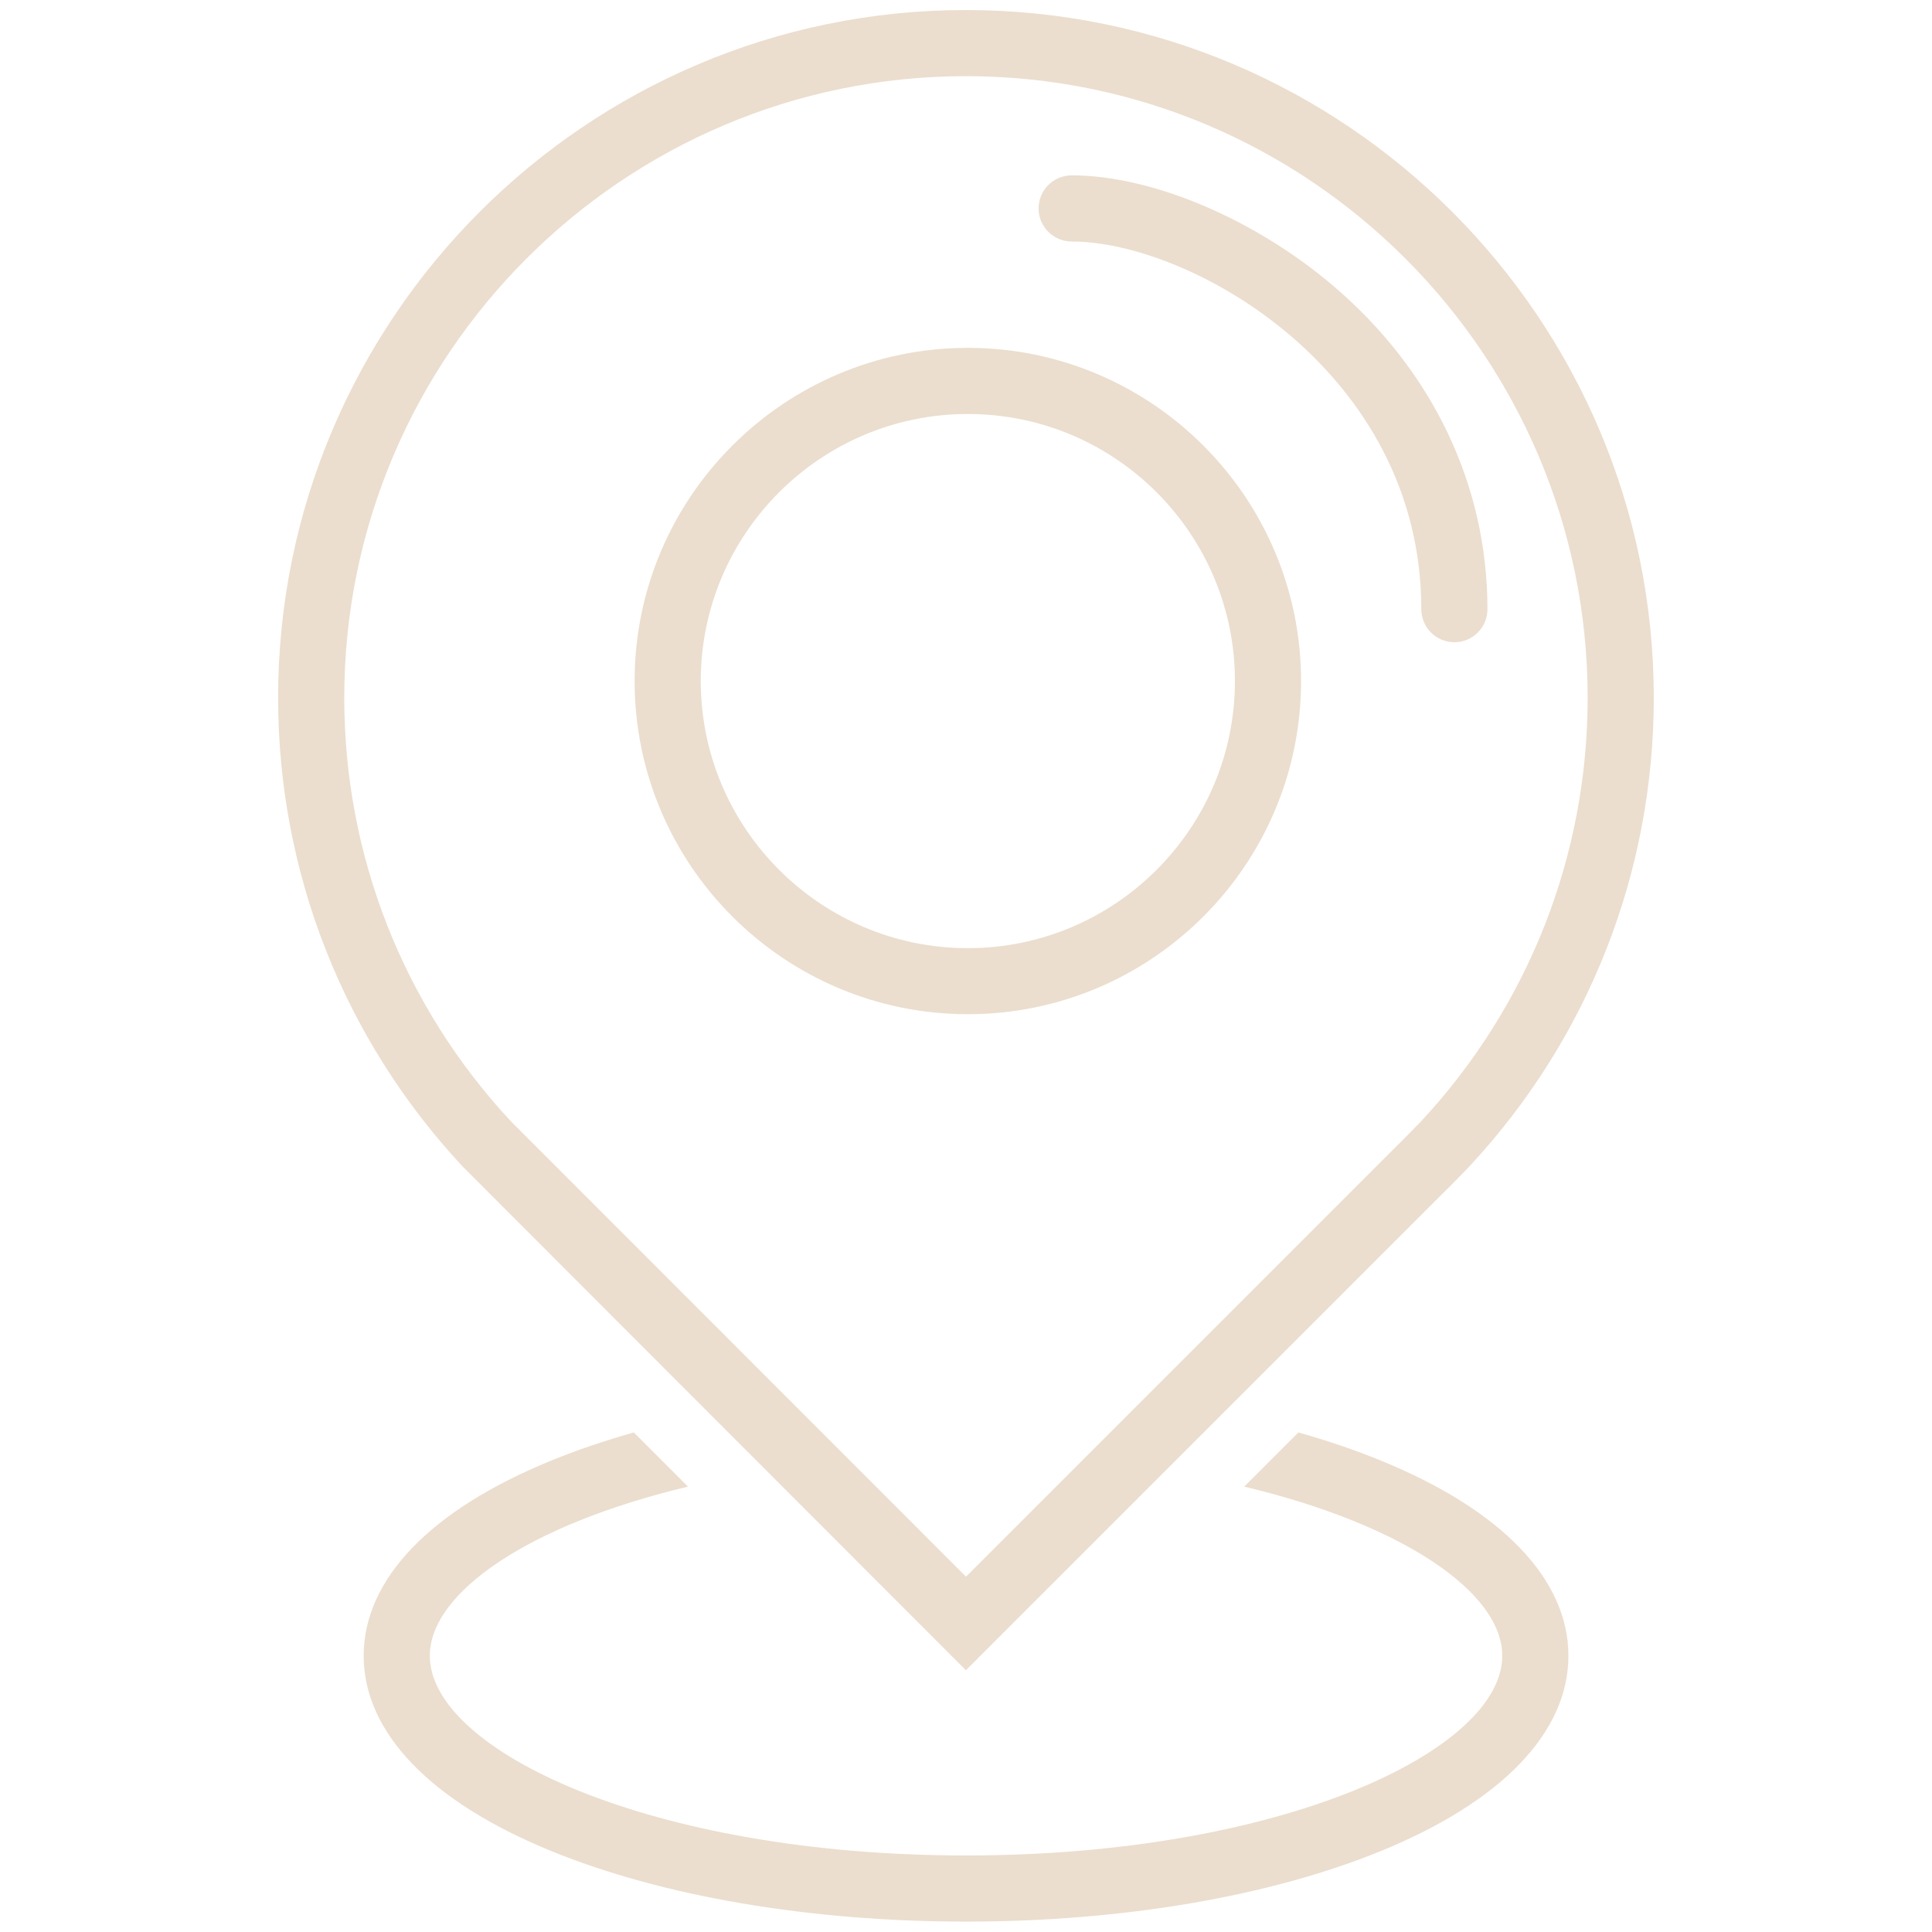
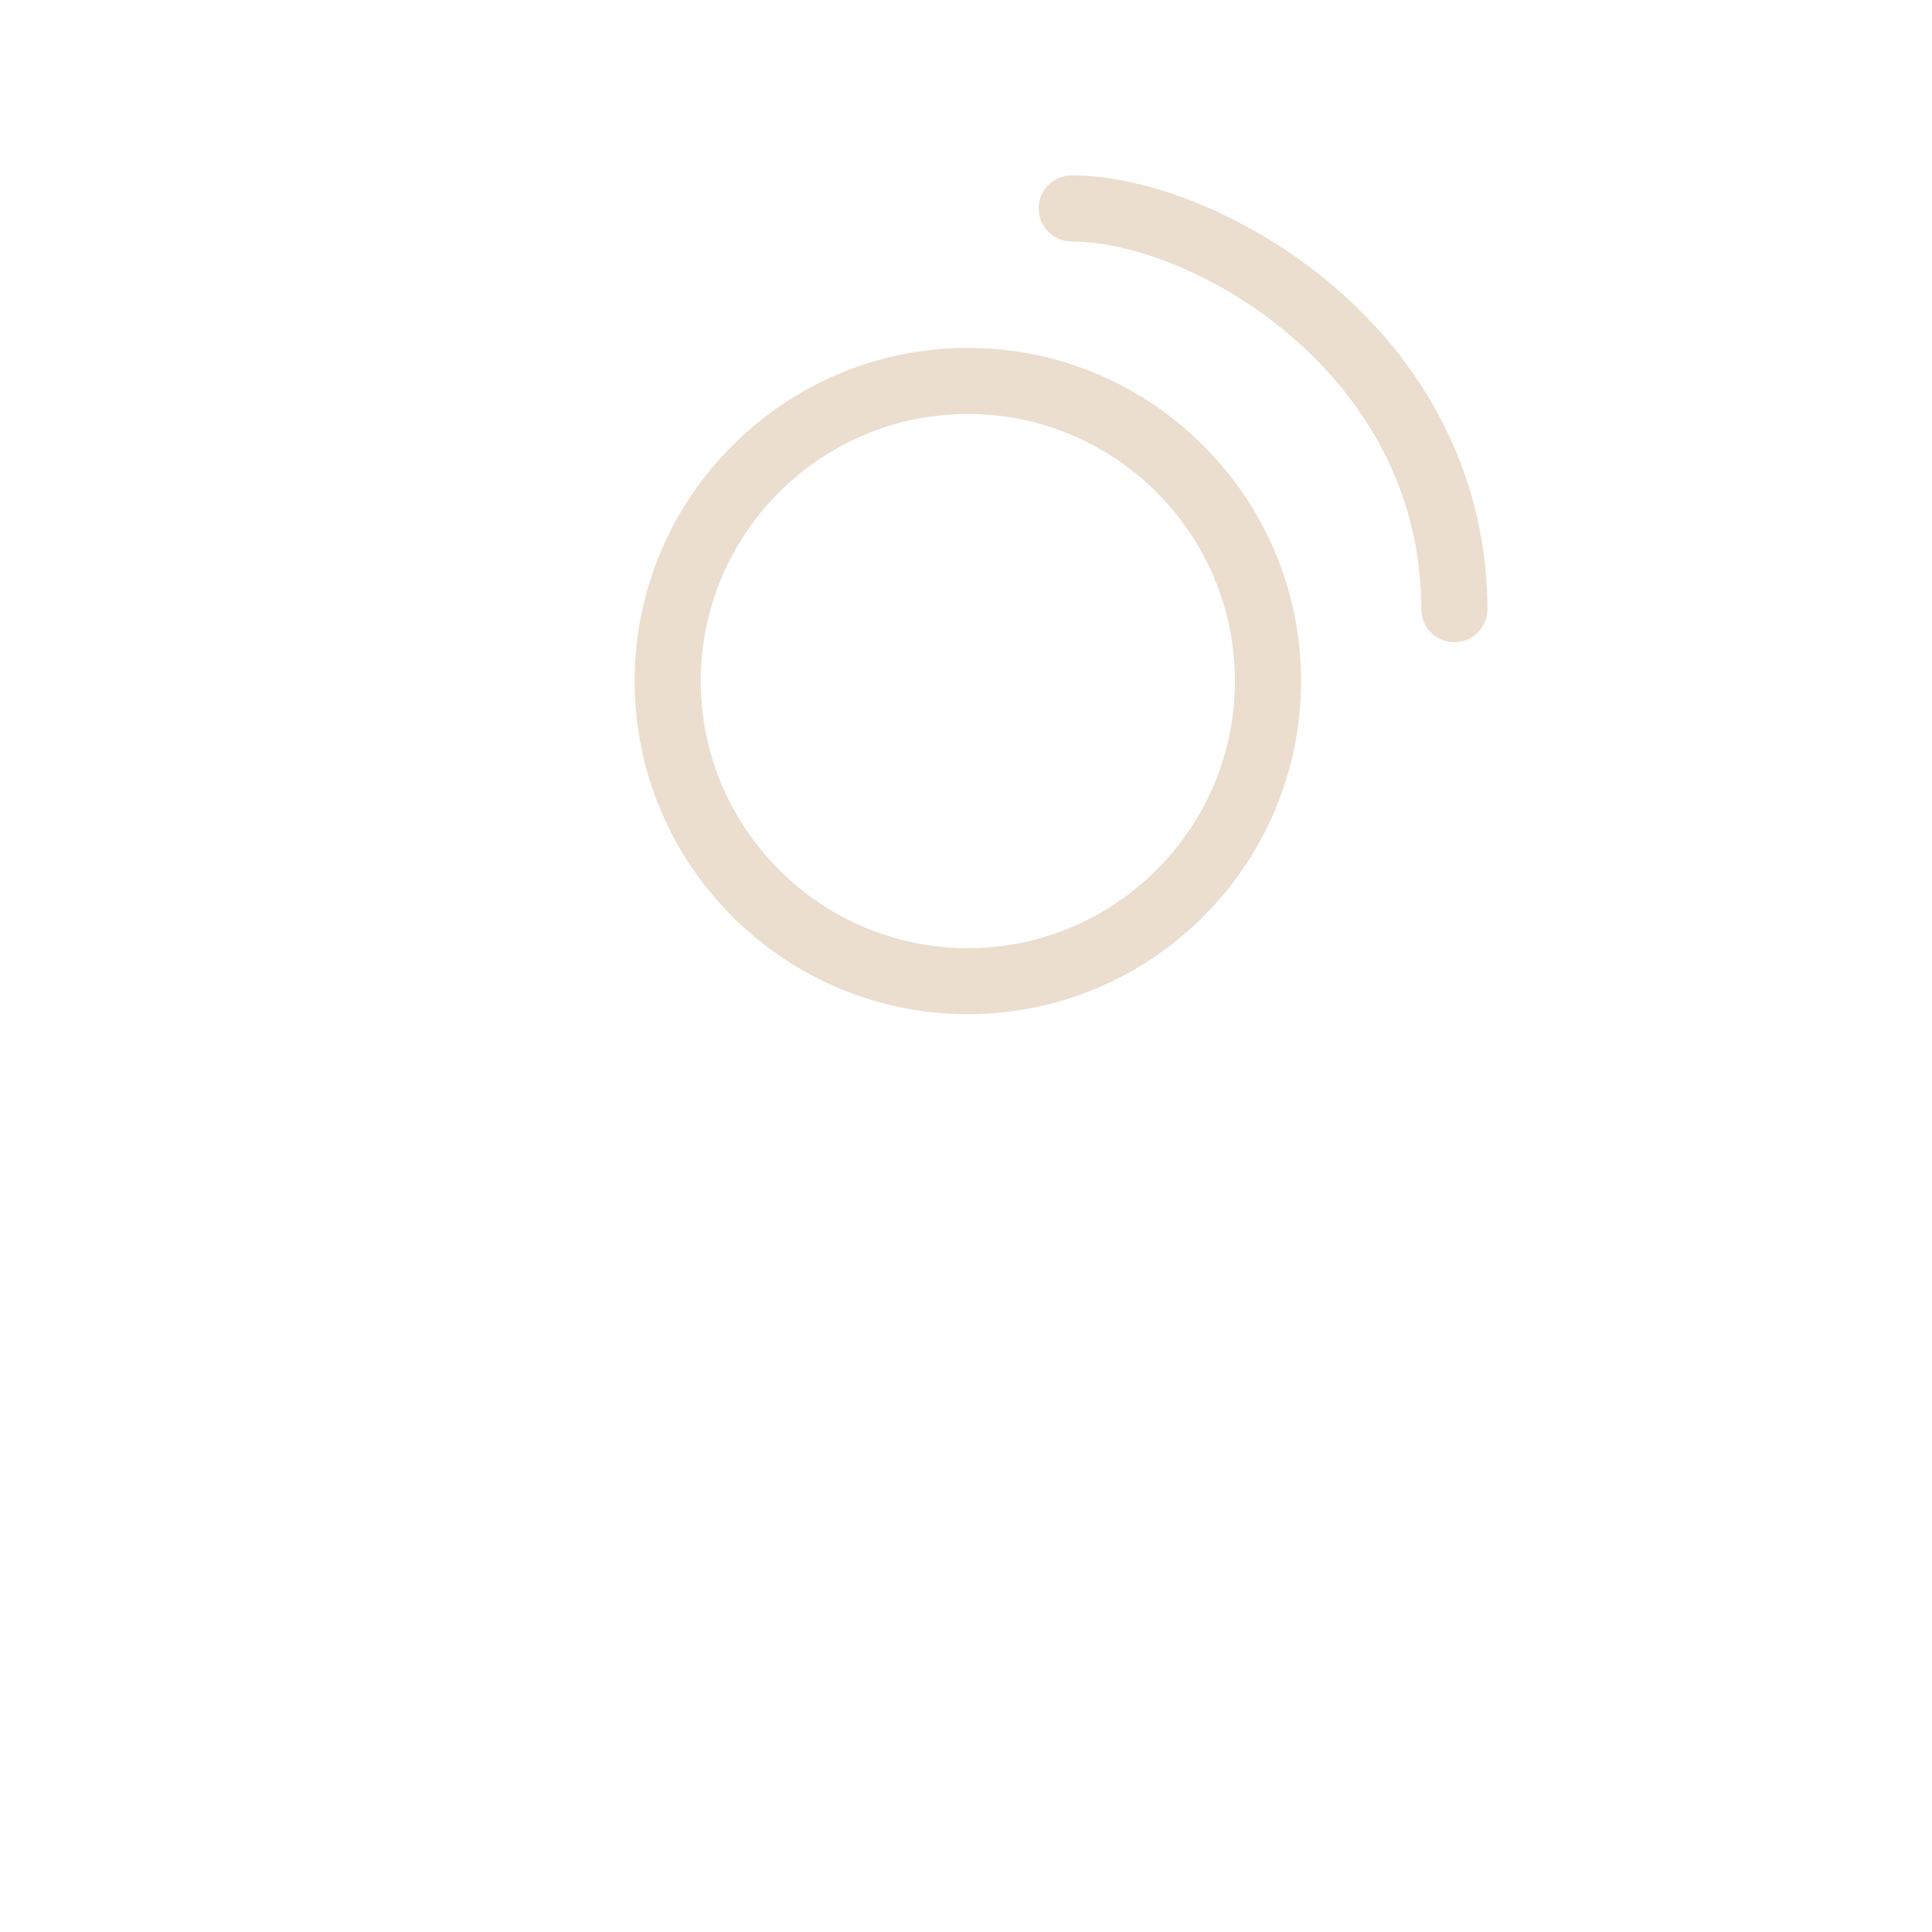
<svg xmlns="http://www.w3.org/2000/svg" width="21" height="21" viewBox="0 0 21 21" fill="none">
-   <path d="M10.499 18.155L15.65 13.004C15.746 12.912 15.955 12.696 15.964 12.687L15.968 12.682C17.263 11.294 17.976 9.484 17.976 7.585C17.976 3.463 14.622 0.109 10.499 0.109C6.377 0.109 3.023 3.463 3.023 7.585C3.023 9.484 3.736 11.294 5.031 12.682L10.499 18.155ZM10.499 0.828C14.225 0.828 17.257 3.86 17.257 7.585C17.257 9.3 16.613 10.935 15.445 12.19C15.384 12.252 15.22 12.421 15.152 12.486L10.5 17.138L5.552 12.187C4.385 10.933 3.742 9.299 3.742 7.585C3.742 3.86 6.774 0.828 10.499 0.828Z" fill="#EBDECE" />
  <path d="M11.649 2.625C12.939 2.625 15.449 4.036 15.449 6.622C15.449 6.82 15.61 6.981 15.809 6.981C16.007 6.981 16.168 6.82 16.168 6.622C16.168 5.276 15.573 4.028 14.493 3.108C13.636 2.378 12.52 1.906 11.649 1.906C11.45 1.906 11.289 2.067 11.289 2.266C11.289 2.464 11.45 2.625 11.649 2.625Z" fill="#EBDECE" />
-   <path d="M15.012 15.877C14.732 15.762 14.431 15.66 14.113 15.57L13.524 16.159C15.259 16.573 16.329 17.312 16.329 17.998C16.329 19.024 13.936 20.168 10.501 20.168C7.066 20.168 4.672 19.024 4.672 17.998C4.672 17.312 5.742 16.573 7.478 16.159L6.889 15.57C6.571 15.66 6.269 15.762 5.989 15.877C4.676 16.413 3.953 17.167 3.953 17.998C3.953 18.829 4.676 19.582 5.989 20.119C7.2 20.614 8.802 20.887 10.501 20.887C12.199 20.887 13.801 20.614 15.012 20.119C16.325 19.582 17.048 18.829 17.048 17.998C17.048 17.167 16.325 16.413 15.012 15.877Z" fill="#EBDECE" />
  <path d="M10.52 11.024C8.523 11.024 6.898 9.4 6.898 7.403C6.898 5.406 8.523 3.781 10.52 3.781C12.517 3.781 14.142 5.406 14.142 7.403C14.142 9.4 12.517 11.024 10.52 11.024ZM10.52 4.5C8.92 4.5 7.617 5.802 7.617 7.403C7.617 9.003 8.92 10.306 10.52 10.306C12.121 10.306 13.423 9.003 13.423 7.403C13.423 5.802 12.121 4.5 10.52 4.5Z" fill="#EBDECE" />
</svg>